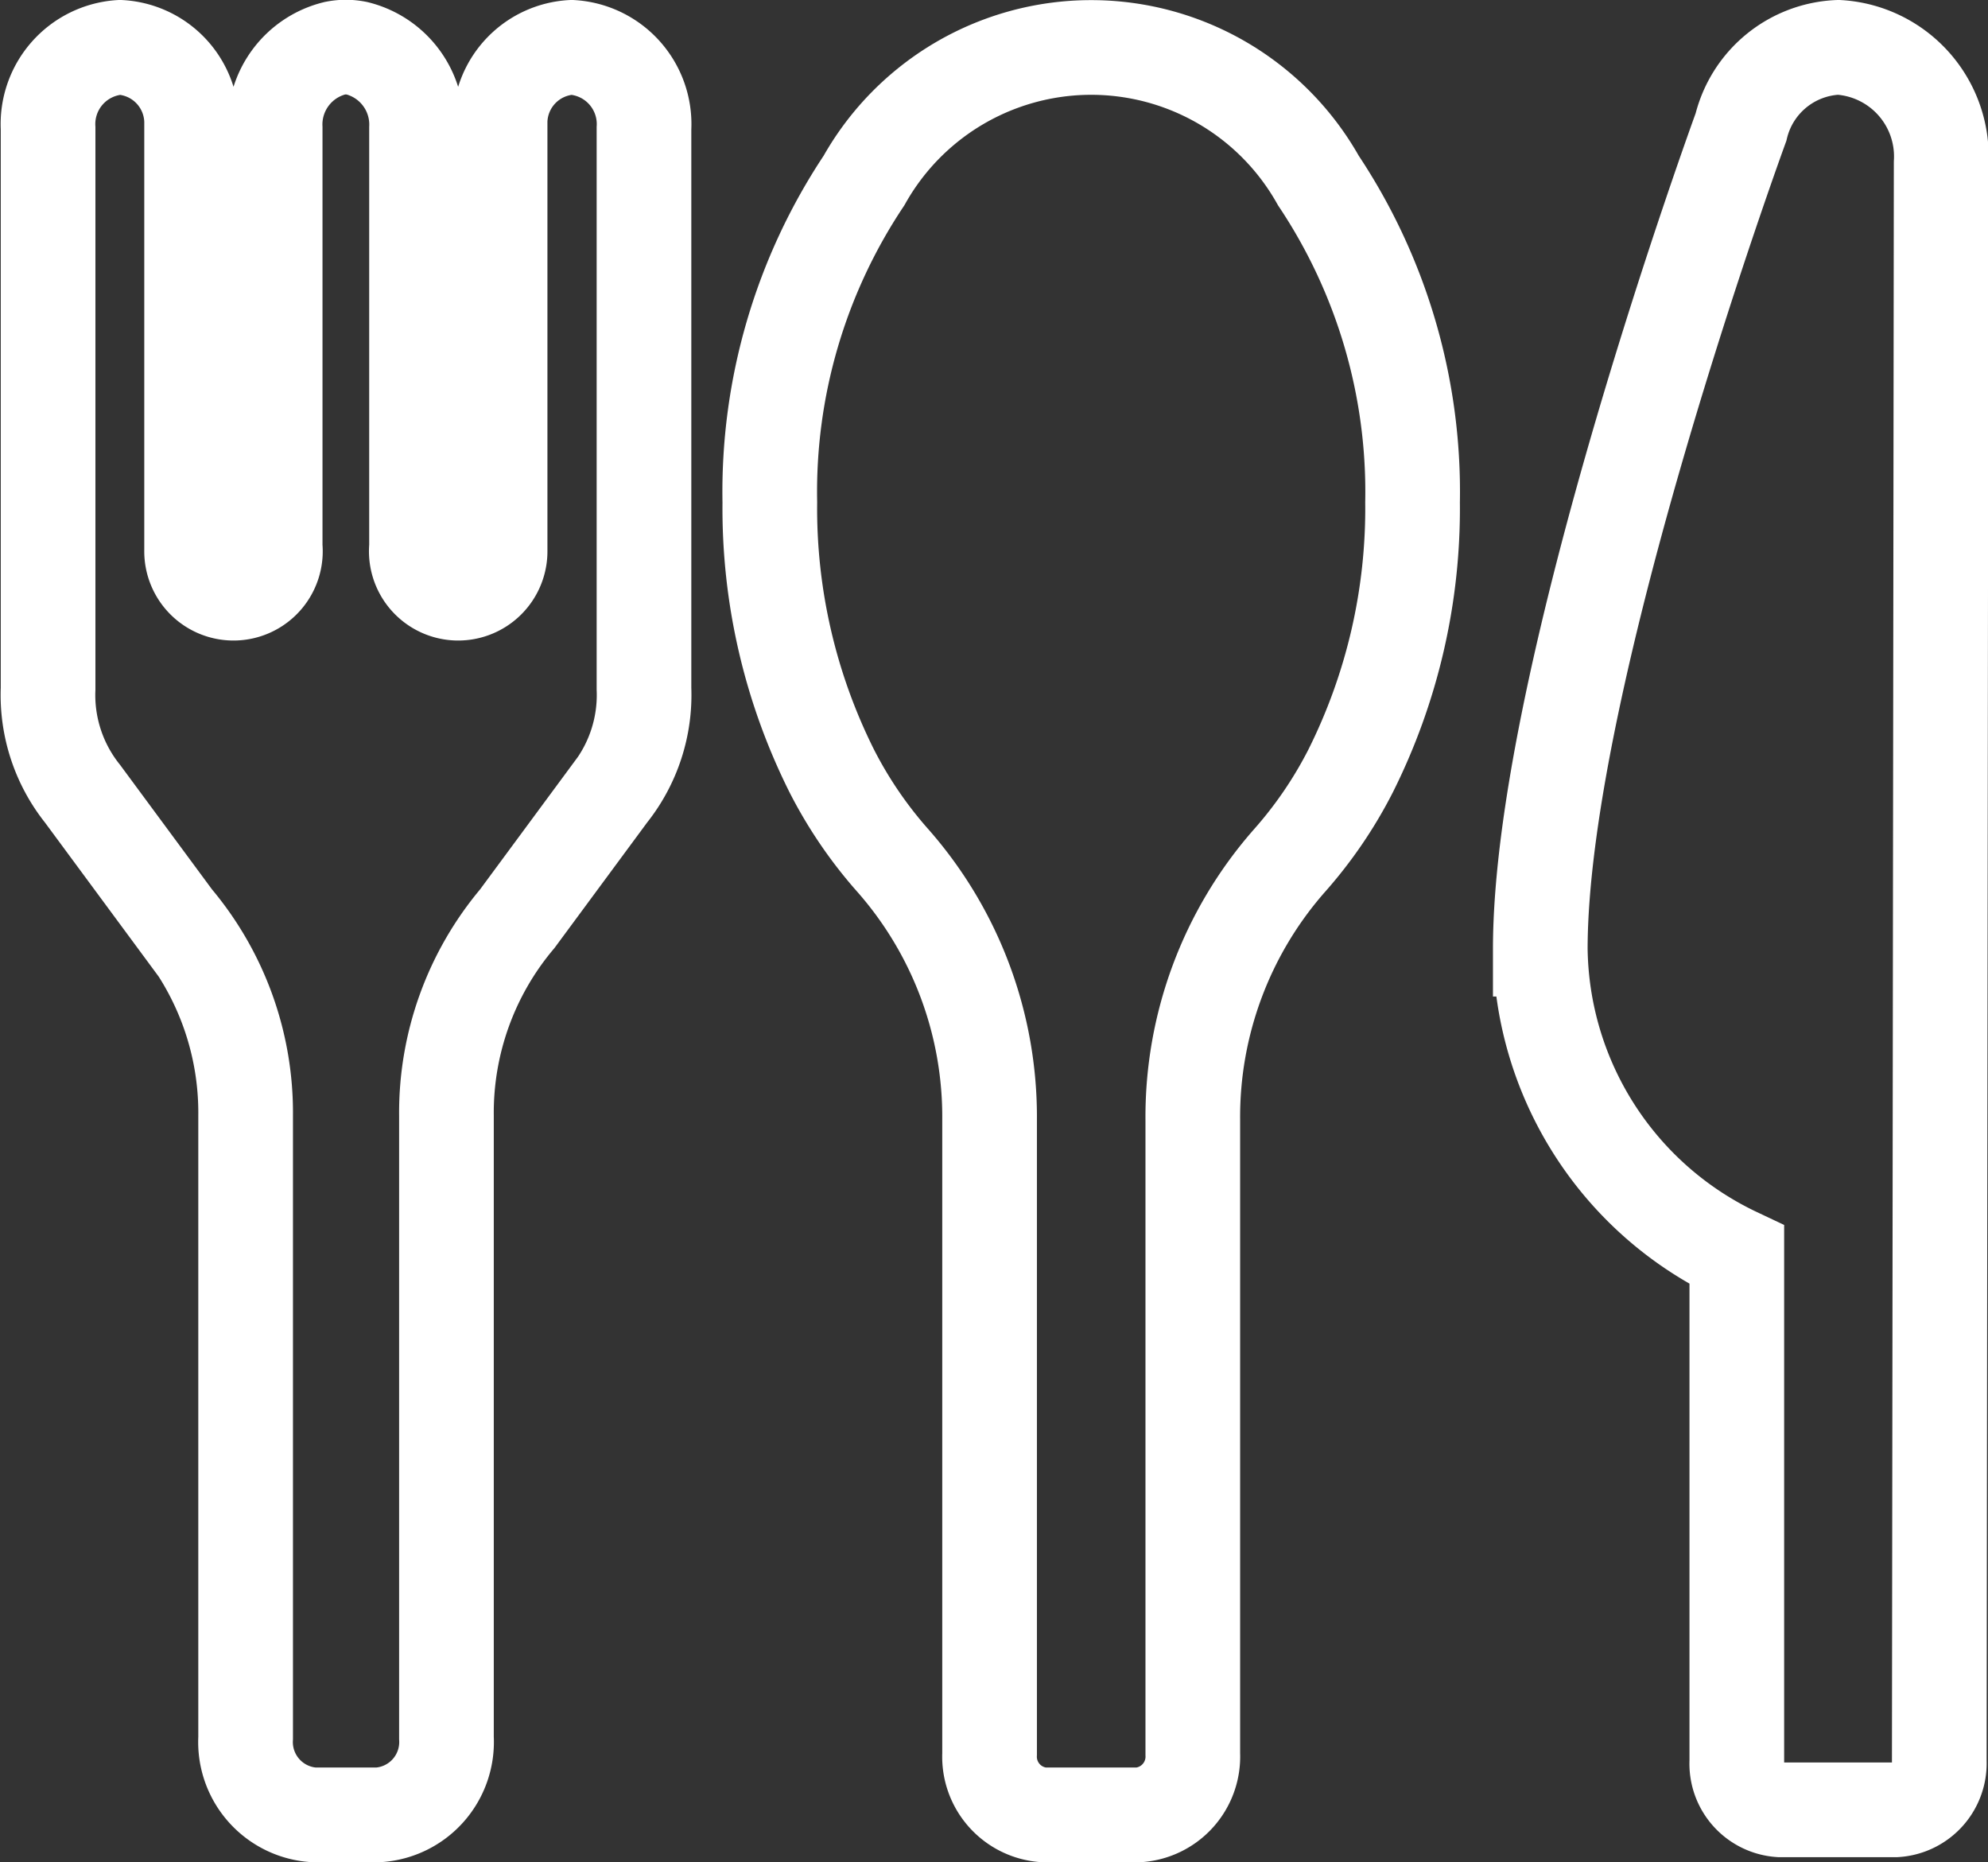
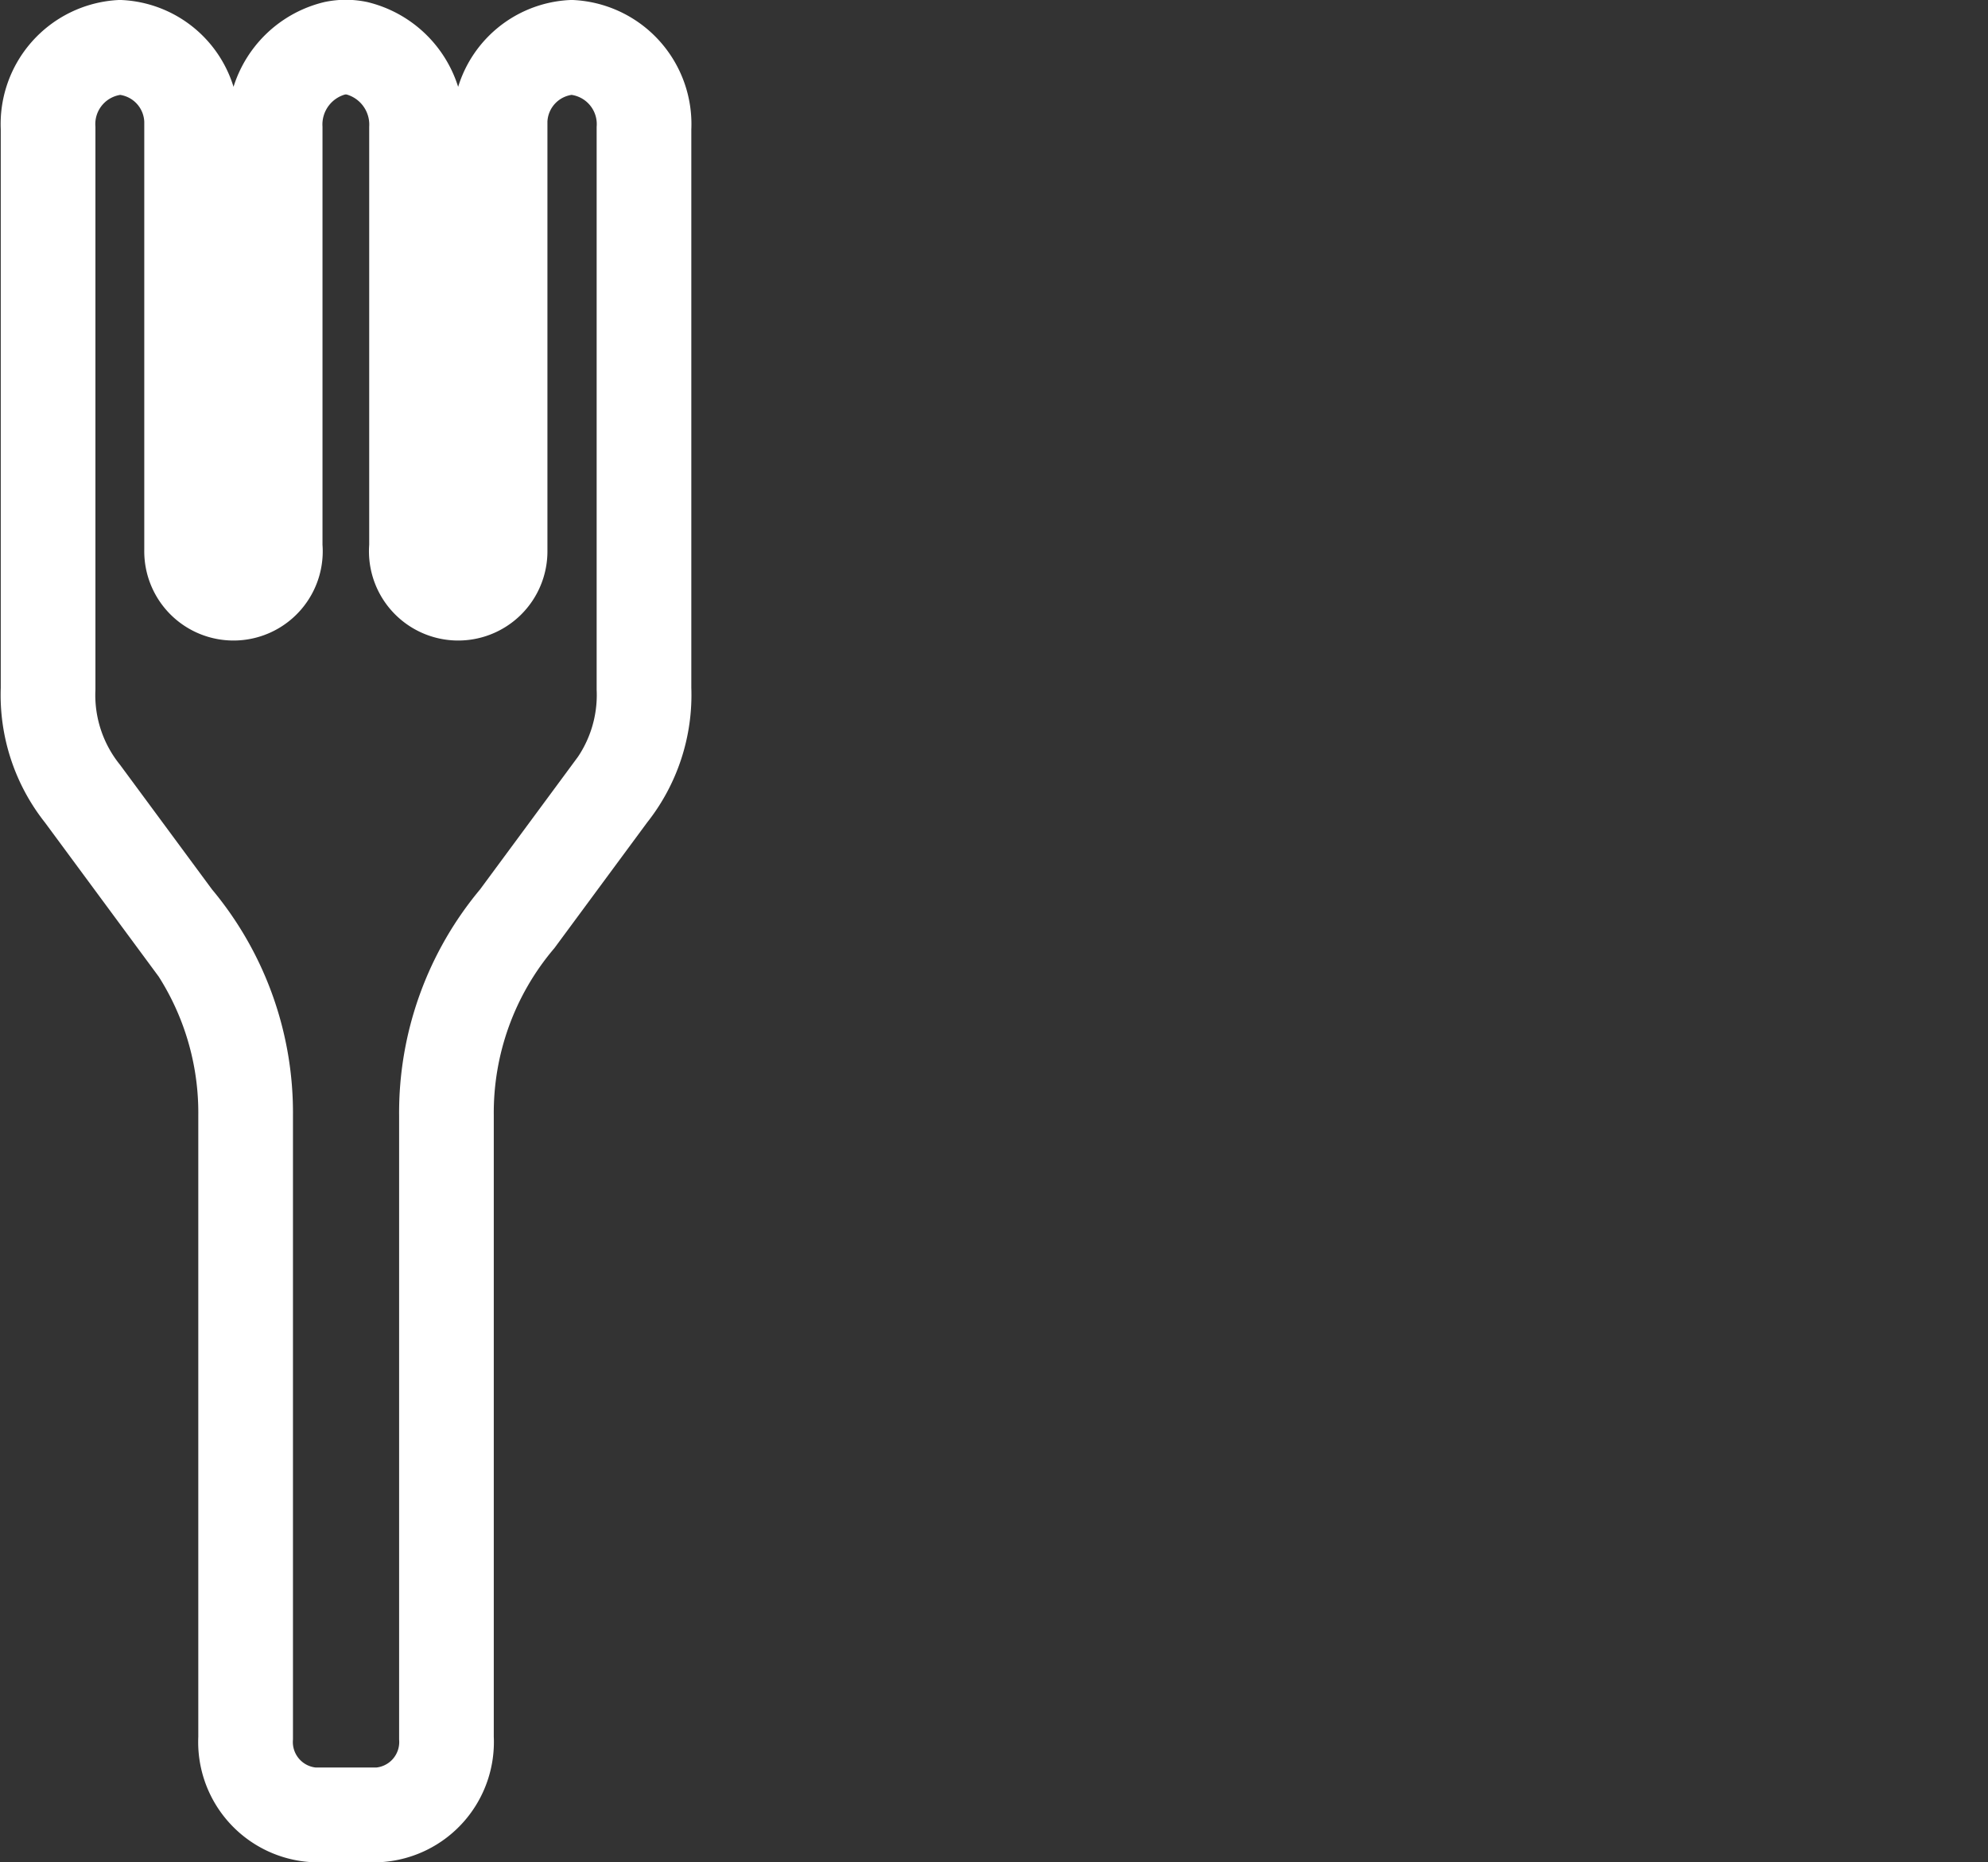
<svg xmlns="http://www.w3.org/2000/svg" width="15.75" height="14.75" viewBox="0 0 15.75 14.75">
  <rect x="0" y="0" width="15.75" height="14.75" fill="#333333" stroke="none" />
  <g id="グループ_131" data-name="グループ 131" transform="translate(-115.192 -163.498)">
    <g id="グループ_130" data-name="グループ 130" transform="translate(115.567 163.873)">
      <path id="パス_42" data-name="パス 42" d="M119.721,163.873a.6.6,0,0,0-.567.583c0,.018,0,3.4,0,3.4a.332.332,0,1,1-.662-.027l0-3.318a.623.623,0,0,0-.473-.631.484.484,0,0,0-.087-.009h0a.484.484,0,0,0-.087.009.622.622,0,0,0-.473.631l0,3.318a.332.332,0,1,1-.662.027s0-3.385,0-3.4a.6.6,0,0,0-.567-.583.609.609,0,0,0-.57.641v4.439a1.252,1.252,0,0,0,.273.832l.731.99a2.385,2.385,0,0,1,.561,1.559v4.93a.578.578,0,0,0,.541.609h.509a.578.578,0,0,0,.541-.609v-4.93a2.385,2.385,0,0,1,.561-1.559l.731-.99a1.253,1.253,0,0,0,.273-.832v-4.439A.609.609,0,0,0,119.721,163.873Z" transform="translate(-115.567 -163.873)" fill="none" stroke="#fff" stroke-width="0.75" />
-       <path id="パス_43" data-name="パス 43" d="M334.823,177.873a.462.462,0,0,1-.427-.481v-5.022a3.072,3.072,0,0,0-.763-2.052,3.4,3.4,0,0,1-.487-.713,4.643,4.643,0,0,1-.491-2.128,4.442,4.442,0,0,1,.746-2.549,2.064,2.064,0,0,1,3.6,0,4.441,4.441,0,0,1,.746,2.549,4.643,4.643,0,0,1-.491,2.128,3.4,3.4,0,0,1-.487.713,3.072,3.072,0,0,0-.763,2.052v5.022a.463.463,0,0,1-.427.481Z" transform="translate(-326.931 -163.873)" fill="none" stroke="#fff" stroke-width="0.75" />
    </g>
-     <path id="パス_44" data-name="パス 44" d="M566.486,163.885a.827.827,0,0,0-.772.632h0s-1.59,4.343-1.59,6.511a2.718,2.718,0,0,0,1.557,2.422l0,4.011a.366.366,0,0,0,.341.384h.918a.369.369,0,0,0,.345-.384L567.3,164.8A.866.866,0,0,0,566.486,163.885Z" transform="translate(-436.729 -0.012)" fill="none" stroke="#fff" stroke-width="0.75" />
  </g>
</svg>